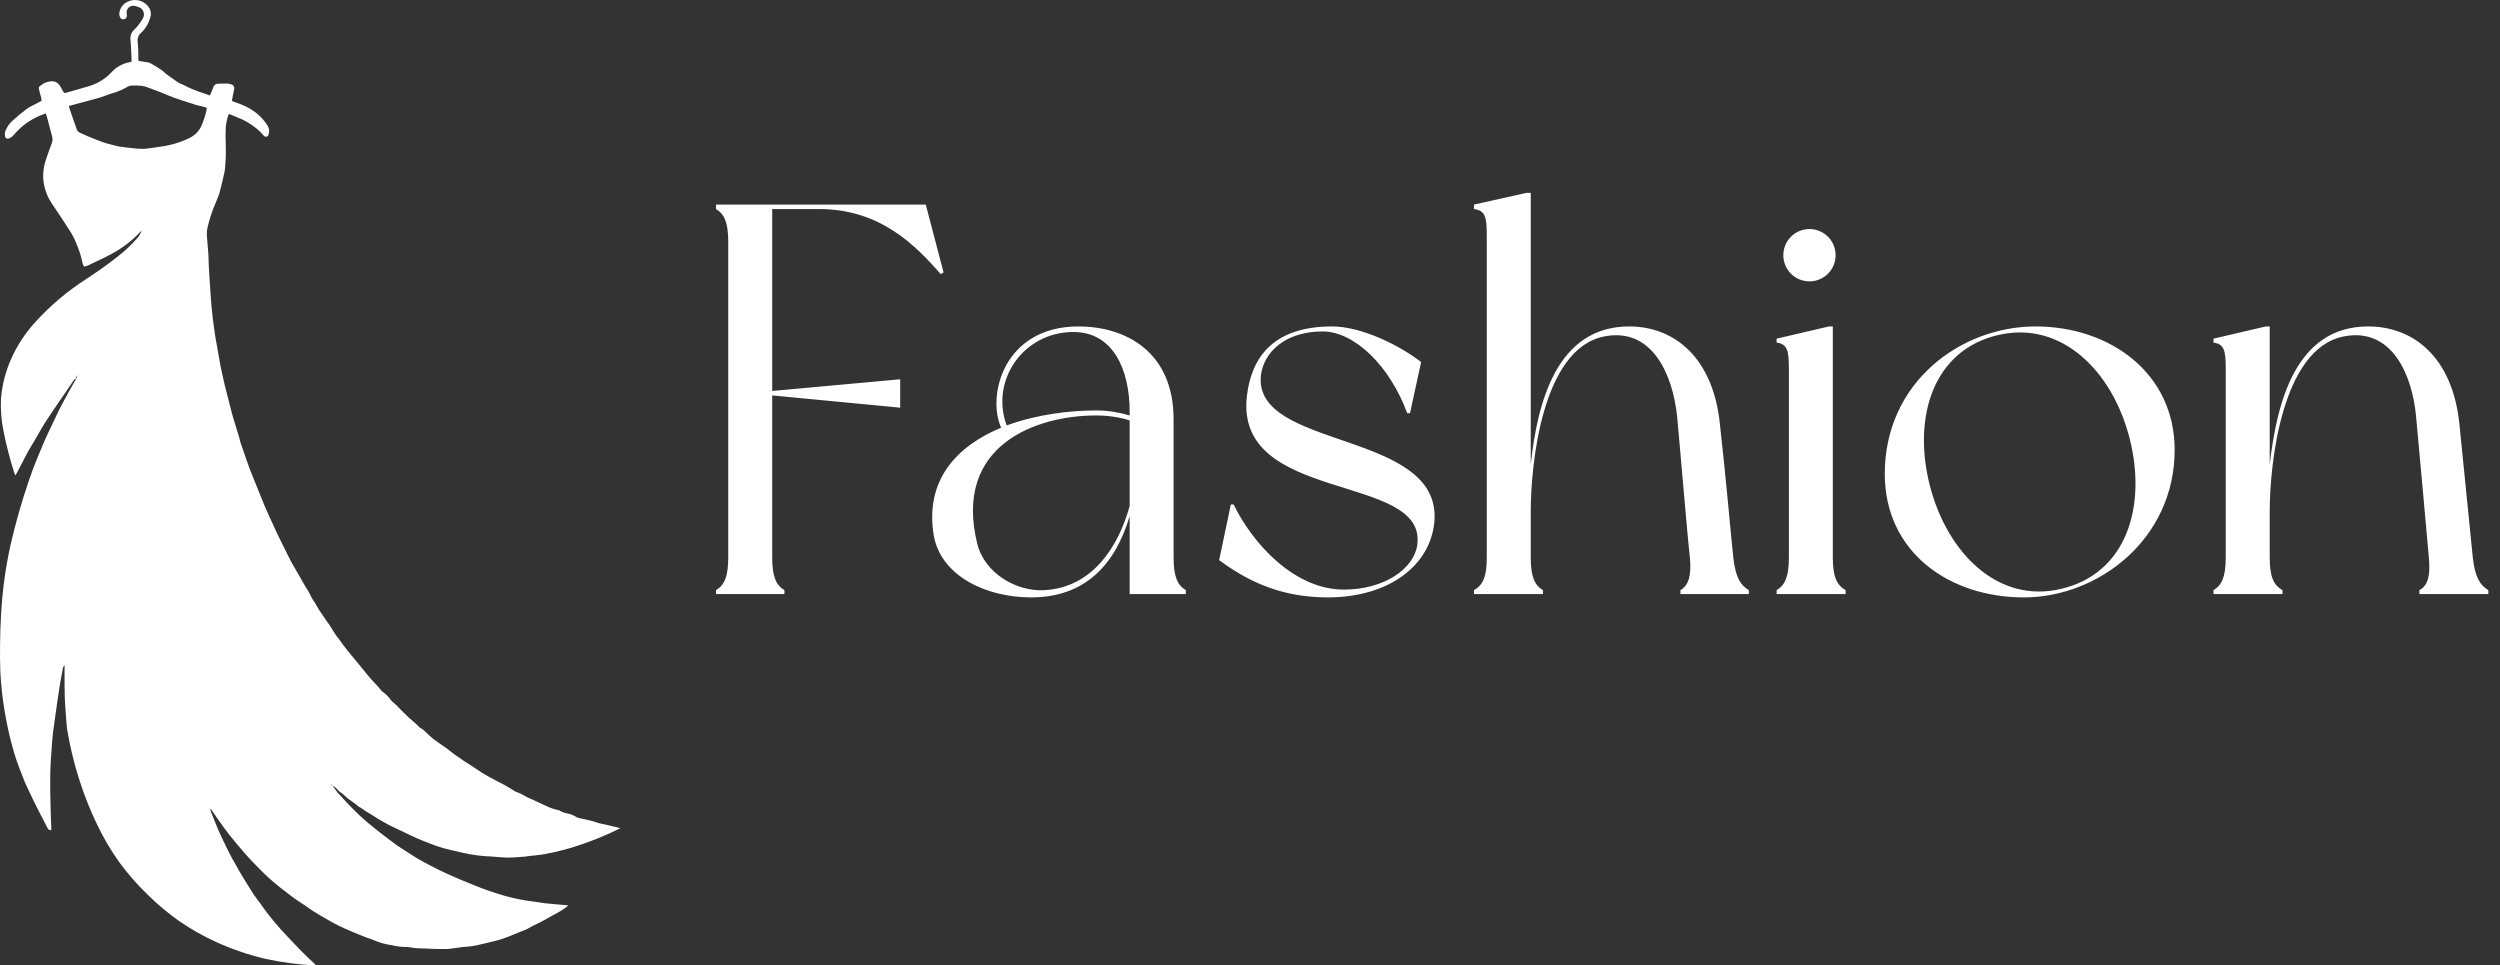
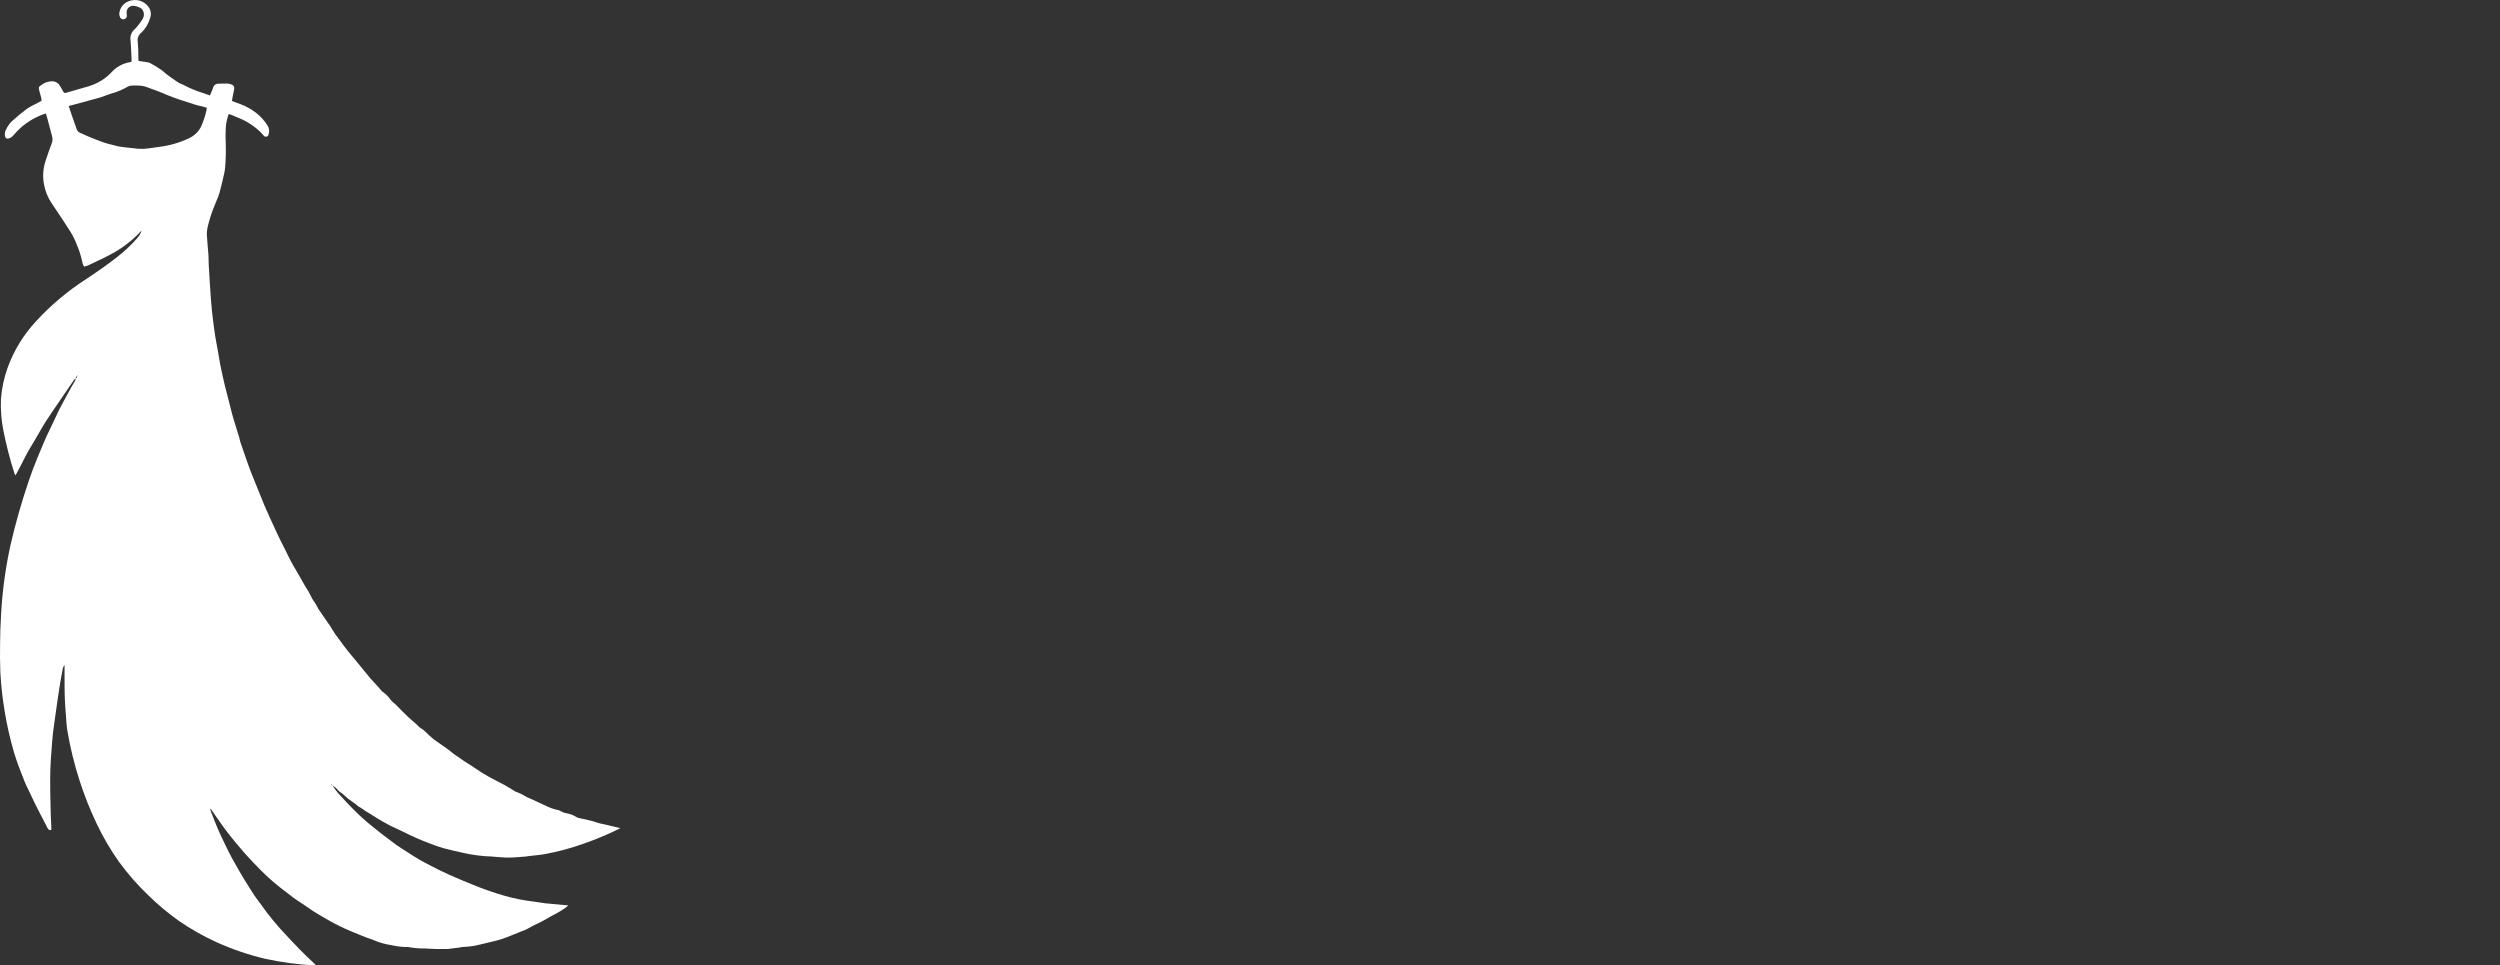
<svg xmlns="http://www.w3.org/2000/svg" width="101" height="39" viewBox="0 0 101 39" fill="none">
  <rect x="0" y="0" width="101" height="39" fill="#333333" stroke="none" />
-   <path d="M37.401 8.265L38.12 11.007L38.008 11.075C36.996 9.928 35.58 8.445 33.085 8.445H31.197V15.795L36.367 15.323V16.47L31.197 15.975V22.516C31.197 23.303 31.354 23.64 31.691 23.843C31.691 23.888 31.691 24 31.691 24H28.926C28.926 24 28.926 23.888 28.926 23.843C29.263 23.64 29.421 23.303 29.421 22.516V9.771C29.421 8.984 29.263 8.647 28.926 8.445C28.926 8.4 28.926 8.265 28.926 8.265H37.401ZM47.908 23.843C47.908 23.888 47.908 24 47.908 24H45.638V20.853C45.053 22.831 43.817 24.135 41.659 24.135C39.816 24.135 38.017 23.258 37.725 21.64C37.343 19.347 38.714 17.998 40.445 17.279C39.861 15.975 40.557 13.188 43.57 13.188C45.435 13.188 47.413 14.177 47.413 16.942V22.516C47.413 23.303 47.571 23.64 47.908 23.843ZM43.367 13.413C41.344 13.413 39.996 15.368 40.67 17.189C41.884 16.739 43.233 16.582 44.289 16.582C44.806 16.582 45.256 16.672 45.638 16.784V16.627C45.638 14.919 44.963 13.413 43.367 13.413ZM42.199 23.843C44.154 23.73 45.188 22.067 45.638 20.448V16.987C45.525 16.942 44.986 16.784 44.289 16.784C41.839 16.784 38.512 17.998 39.478 21.954C39.771 23.168 41.075 23.91 42.199 23.843ZM53.817 13.188C54.986 13.188 56.514 13.93 57.413 14.626L56.964 16.694H56.851C56.154 14.784 54.716 13.39 53.435 13.39C51.906 13.39 51.052 14.244 50.94 15.166C50.625 18.178 58.2 17.369 57.953 21.033C57.818 22.809 56.154 24.135 53.637 24.135C51.816 24.135 50.467 23.528 49.254 22.629L49.726 20.381H49.838C50.602 21.954 52.288 23.82 54.289 23.82C55.907 23.82 57.121 22.988 57.256 22.022C57.683 19.077 49.838 20.381 50.377 15.975C50.557 14.514 51.367 13.188 53.817 13.188ZM70.024 22.516C70.114 23.326 70.316 23.64 70.653 23.843C70.653 23.888 70.653 24 70.653 24H67.889C67.889 24 67.889 23.888 67.889 23.843C68.226 23.64 68.338 23.258 68.271 22.516C68.181 21.775 67.866 17.976 67.754 16.807C67.574 15.121 66.742 13.21 64.809 13.592C62.291 14.087 61.842 18.785 61.842 20.673V22.516C61.842 23.303 61.999 23.64 62.336 23.843C62.336 23.888 62.336 24 62.336 24H59.549C59.549 24 59.549 23.888 59.549 23.843C59.909 23.64 60.066 23.303 60.066 22.516V9.524C60.066 8.737 59.999 8.512 59.549 8.445C59.549 8.4 59.549 8.265 59.549 8.265L61.662 7.793H61.842V18.762C62.112 16.245 62.898 13.188 65.82 13.188C67.641 13.188 69.215 14.447 69.485 17.144C69.732 19.324 69.934 21.685 70.024 22.516ZM74.046 22.516C74.046 23.303 74.204 23.64 74.564 23.843C74.564 23.888 74.564 24 74.564 24H71.776C71.776 24 71.776 23.888 71.776 23.843C72.113 23.64 72.271 23.303 72.271 22.516V14.919C72.271 14.132 72.203 13.907 71.776 13.84C71.776 13.795 71.776 13.682 71.776 13.682L73.889 13.188H74.046V22.516ZM73.102 11.367C72.518 11.367 72.046 10.895 72.046 10.31C72.046 9.726 72.518 9.254 73.102 9.254C73.687 9.254 74.159 9.726 74.159 10.31C74.159 10.895 73.687 11.367 73.102 11.367ZM82.236 13.188C85.248 13.188 87.856 15.076 87.856 18.178C87.856 21.775 84.776 24.135 81.764 24.135C78.73 24.135 76.145 22.292 76.145 19.145C76.145 15.436 79.224 13.188 82.236 13.188ZM83.495 23.73C86.058 22.988 86.754 20.179 85.968 17.459C85.181 14.761 83.068 12.851 80.505 13.592C77.943 14.334 77.246 17.144 78.033 19.864C78.82 22.561 80.933 24.494 83.495 23.73ZM99.9 22.516C99.99 23.326 100.193 23.64 100.53 23.843C100.53 23.888 100.53 24 100.53 24H97.743C97.743 24 97.743 23.888 97.743 23.843C98.102 23.64 98.192 23.258 98.125 22.516C98.057 21.775 97.72 17.976 97.608 16.807C97.45 15.121 96.619 13.21 94.685 13.592C92.168 14.087 91.696 18.785 91.696 20.673V22.516C91.696 23.303 91.853 23.64 92.213 23.843C92.213 23.888 92.213 24 92.213 24H89.425C89.425 24 89.425 23.888 89.425 23.843C89.763 23.64 89.92 23.303 89.92 22.516V14.919C89.92 14.132 89.853 13.907 89.425 13.84C89.425 13.795 89.425 13.682 89.425 13.682L91.538 13.188H91.696V18.762C91.988 16.245 92.752 13.188 95.674 13.188C97.518 13.188 99.091 14.447 99.361 17.144C99.586 19.324 99.811 21.685 99.9 22.516Z" fill="white" />
  <path d="M3.058 15.288C3.033 15.304 3.011 15.324 2.991 15.346C2.804 15.617 2.618 15.888 2.433 16.164C2.233 16.457 2.032 16.748 1.839 17.044C1.735 17.202 1.648 17.368 1.553 17.529C1.436 17.736 1.307 17.943 1.186 18.151C1.129 18.25 1.069 18.35 1.021 18.453C0.904 18.687 0.779 18.92 0.659 19.147C0.645 19.167 0.63 19.186 0.614 19.205C0.596 19.156 0.58 19.12 0.569 19.081C0.396 18.533 0.253 17.975 0.14 17.411C0.054 16.985 0.02 16.55 0.039 16.116C0.072 15.687 0.162 15.264 0.307 14.858C0.561 14.157 0.955 13.514 1.465 12.97C2.064 12.318 2.745 11.746 3.492 11.268C3.924 10.982 4.353 10.684 4.757 10.364C5.038 10.145 5.298 9.9 5.534 9.633C5.615 9.543 5.679 9.438 5.721 9.325C5.707 9.333 5.694 9.343 5.681 9.354C5.328 9.733 4.912 10.049 4.451 10.288C4.268 10.389 4.076 10.474 3.888 10.566C3.78 10.619 3.672 10.672 3.562 10.722C3.509 10.742 3.454 10.76 3.399 10.774C3.354 10.699 3.325 10.616 3.312 10.53C3.267 10.323 3.202 10.12 3.119 9.925C3.05 9.739 2.964 9.559 2.863 9.389C2.772 9.243 2.676 9.099 2.583 8.956C2.419 8.707 2.256 8.458 2.087 8.213C1.93 7.979 1.824 7.715 1.775 7.437C1.718 7.123 1.741 6.798 1.842 6.495C1.917 6.261 2.001 6.028 2.087 5.801C2.123 5.714 2.131 5.618 2.109 5.527C2.045 5.284 1.983 5.041 1.917 4.799C1.899 4.729 1.876 4.661 1.853 4.583C1.661 4.645 1.477 4.726 1.302 4.826C1.12 4.93 0.951 5.054 0.798 5.196C0.707 5.281 0.624 5.376 0.539 5.468C0.49 5.53 0.422 5.575 0.346 5.596C0.331 5.601 0.316 5.604 0.3 5.603C0.284 5.601 0.269 5.597 0.255 5.589C0.242 5.581 0.23 5.57 0.221 5.556C0.213 5.543 0.207 5.528 0.205 5.513C0.182 5.409 0.2 5.301 0.256 5.211C0.309 5.098 0.383 4.995 0.472 4.906C0.667 4.727 0.874 4.556 1.084 4.397C1.184 4.331 1.289 4.272 1.398 4.221C1.489 4.171 1.583 4.123 1.68 4.071C1.677 3.989 1.661 3.908 1.632 3.831C1.618 3.77 1.6 3.714 1.584 3.649C1.554 3.532 1.56 3.513 1.649 3.449C1.776 3.346 1.933 3.288 2.096 3.282C2.154 3.28 2.212 3.292 2.263 3.318C2.315 3.343 2.36 3.381 2.394 3.428C2.452 3.514 2.506 3.604 2.553 3.697C2.586 3.754 2.606 3.765 2.67 3.748C2.977 3.659 3.284 3.574 3.59 3.483C3.838 3.409 4.069 3.29 4.273 3.132C4.351 3.071 4.424 3.004 4.492 2.933C4.692 2.707 4.963 2.557 5.261 2.509C5.279 2.505 5.297 2.499 5.315 2.491C5.315 2.457 5.315 2.421 5.315 2.385C5.301 2.119 5.296 1.851 5.269 1.587C5.264 1.512 5.276 1.436 5.305 1.367C5.334 1.297 5.379 1.235 5.437 1.186C5.558 1.063 5.664 0.926 5.753 0.778C5.797 0.715 5.818 0.64 5.813 0.564C5.808 0.488 5.777 0.416 5.725 0.36C5.691 0.328 5.651 0.304 5.608 0.29C5.55 0.265 5.49 0.247 5.428 0.237C5.387 0.229 5.344 0.232 5.303 0.244C5.262 0.256 5.225 0.278 5.195 0.307C5.164 0.337 5.141 0.373 5.128 0.413C5.114 0.453 5.11 0.496 5.117 0.537C5.122 0.573 5.125 0.609 5.125 0.645C5.124 0.677 5.112 0.708 5.091 0.732C5.069 0.757 5.04 0.772 5.008 0.777C4.976 0.784 4.944 0.779 4.915 0.765C4.886 0.75 4.864 0.727 4.851 0.697C4.828 0.651 4.817 0.599 4.819 0.548C4.828 0.441 4.866 0.338 4.93 0.252C4.994 0.165 5.081 0.098 5.181 0.058C5.333 -0.009 5.505 -0.019 5.664 0.033C5.822 0.085 5.956 0.193 6.039 0.338C6.071 0.398 6.09 0.465 6.094 0.533C6.098 0.601 6.088 0.67 6.063 0.734C6.001 0.956 5.879 1.158 5.712 1.317C5.654 1.361 5.61 1.42 5.585 1.488C5.559 1.555 5.552 1.628 5.565 1.699C5.586 1.927 5.595 2.156 5.591 2.385C5.591 2.411 5.597 2.435 5.599 2.462C5.725 2.48 5.843 2.495 5.96 2.515C6.001 2.521 6.041 2.534 6.077 2.554C6.239 2.641 6.396 2.737 6.546 2.843C6.654 2.941 6.768 3.033 6.887 3.117C7.046 3.215 7.185 3.351 7.367 3.409C7.387 3.417 7.406 3.426 7.425 3.437C7.679 3.571 7.946 3.68 8.221 3.764L8.481 3.857C8.527 3.748 8.575 3.65 8.609 3.548C8.619 3.499 8.647 3.455 8.687 3.425C8.727 3.394 8.777 3.379 8.827 3.382C8.937 3.382 9.047 3.372 9.157 3.375C9.22 3.376 9.282 3.387 9.341 3.408C9.362 3.413 9.382 3.422 9.4 3.434C9.417 3.447 9.432 3.463 9.443 3.482C9.454 3.5 9.461 3.521 9.463 3.542C9.466 3.563 9.465 3.585 9.459 3.605C9.441 3.714 9.416 3.82 9.395 3.928C9.386 3.979 9.377 4.029 9.368 4.08L9.727 4.212C9.946 4.297 10.152 4.412 10.34 4.553C10.525 4.697 10.684 4.873 10.808 5.072C10.842 5.124 10.863 5.182 10.871 5.242C10.879 5.303 10.872 5.365 10.853 5.423C10.851 5.445 10.842 5.467 10.828 5.484C10.813 5.502 10.793 5.514 10.772 5.52C10.75 5.526 10.726 5.525 10.705 5.517C10.684 5.509 10.665 5.495 10.652 5.476C10.563 5.367 10.461 5.268 10.35 5.181C10.179 5.044 9.994 4.927 9.797 4.831L9.307 4.624C9.285 4.617 9.262 4.613 9.238 4.611C9.173 4.788 9.134 4.972 9.121 5.16C9.109 5.389 9.109 5.619 9.121 5.848C9.13 6.161 9.121 6.475 9.093 6.788C9.086 6.861 9.074 6.933 9.058 7.004C8.997 7.269 8.941 7.535 8.866 7.796C8.812 7.98 8.723 8.156 8.655 8.335C8.541 8.616 8.45 8.905 8.382 9.2C8.361 9.297 8.352 9.396 8.356 9.495C8.373 9.766 8.402 10.037 8.422 10.313C8.431 10.442 8.422 10.574 8.433 10.704C8.459 11.148 8.484 11.592 8.517 12.035C8.537 12.306 8.563 12.576 8.595 12.845C8.627 13.113 8.66 13.363 8.701 13.621C8.751 13.925 8.818 14.226 8.863 14.53C8.9 14.773 8.959 15.011 9.009 15.251C9.047 15.44 9.098 15.627 9.145 15.814C9.191 16 9.239 16.188 9.288 16.377C9.336 16.564 9.379 16.741 9.433 16.921C9.509 17.175 9.593 17.428 9.667 17.681C9.682 17.731 9.687 17.784 9.702 17.834C9.749 17.977 9.798 18.119 9.849 18.262C9.93 18.495 10.008 18.729 10.094 18.956C10.171 19.161 10.255 19.364 10.338 19.567C10.456 19.857 10.573 20.151 10.69 20.436C10.755 20.59 10.825 20.743 10.894 20.895C10.996 21.118 11.095 21.342 11.201 21.564C11.294 21.763 11.394 21.957 11.491 22.148C11.579 22.326 11.664 22.505 11.756 22.681C11.823 22.809 11.9 22.933 11.973 23.059L12.215 23.481C12.252 23.544 12.286 23.609 12.323 23.672C12.426 23.823 12.516 23.983 12.593 24.149C12.629 24.218 12.672 24.285 12.72 24.346C12.761 24.413 12.799 24.481 12.837 24.548C12.845 24.562 12.848 24.579 12.856 24.591C12.973 24.76 13.091 24.929 13.201 25.097C13.287 25.208 13.365 25.325 13.435 25.448C13.511 25.579 13.598 25.703 13.694 25.82C13.818 25.994 13.948 26.171 14.081 26.334C14.213 26.498 14.339 26.648 14.468 26.801C14.577 26.934 14.687 27.067 14.796 27.202C14.901 27.339 15.014 27.469 15.135 27.592C15.229 27.682 15.308 27.786 15.395 27.884C15.413 27.909 15.435 27.932 15.461 27.95C15.59 28.041 15.701 28.153 15.791 28.282C15.817 28.315 15.846 28.345 15.878 28.372C16.035 28.489 16.151 28.646 16.295 28.775C16.426 28.911 16.565 29.039 16.709 29.16C16.792 29.228 16.871 29.301 16.944 29.379C16.951 29.387 16.959 29.394 16.967 29.4C17.168 29.501 17.294 29.692 17.47 29.823C17.486 29.835 17.5 29.853 17.517 29.865L18.055 30.243C18.078 30.256 18.099 30.272 18.119 30.29C18.27 30.418 18.429 30.535 18.597 30.64C18.788 30.788 19.003 30.898 19.199 31.038C19.362 31.153 19.53 31.259 19.703 31.356C19.921 31.48 20.147 31.59 20.367 31.706C20.495 31.776 20.619 31.856 20.744 31.931C20.764 31.948 20.786 31.962 20.81 31.973C20.978 32.034 21.139 32.112 21.29 32.206C21.361 32.24 21.434 32.266 21.506 32.299C21.691 32.384 21.874 32.475 22.06 32.557C22.205 32.63 22.358 32.685 22.516 32.72C22.558 32.724 22.598 32.738 22.633 32.76C22.723 32.814 22.823 32.85 22.927 32.864C23.056 32.889 23.178 32.938 23.288 33.009C23.314 33.026 23.344 33.038 23.375 33.044C23.501 33.074 23.63 33.099 23.757 33.13C23.876 33.153 23.994 33.186 24.108 33.228C24.207 33.261 24.308 33.286 24.412 33.302C24.518 33.33 24.626 33.352 24.733 33.378L25.065 33.457L24.714 33.627C24.324 33.806 23.926 33.966 23.52 34.105C23.031 34.277 22.53 34.41 22.02 34.504C21.815 34.542 21.606 34.556 21.398 34.582C21.347 34.582 21.295 34.599 21.244 34.604L20.871 34.632C20.741 34.639 20.61 34.651 20.48 34.647C20.303 34.641 20.128 34.624 19.949 34.611C19.928 34.611 19.907 34.604 19.886 34.604C19.487 34.594 19.091 34.543 18.702 34.453C18.453 34.403 18.206 34.337 17.957 34.277C17.756 34.222 17.559 34.156 17.366 34.077C17.013 33.946 16.669 33.795 16.333 33.625C16.148 33.528 15.953 33.452 15.766 33.357C15.58 33.261 15.43 33.17 15.263 33.074C15.131 32.999 15.01 32.905 14.878 32.835C14.747 32.764 14.624 32.651 14.483 32.582C14.449 32.559 14.417 32.532 14.389 32.502C14.339 32.464 14.287 32.431 14.238 32.393C14.12 32.317 14.01 32.229 13.909 32.132C13.843 32.054 13.74 32.015 13.667 31.936C13.605 31.854 13.525 31.788 13.433 31.743L13.395 31.684L13.376 31.703L13.434 31.743C13.504 31.838 13.57 31.938 13.647 32.029C13.764 32.16 13.881 32.286 13.998 32.41C14.139 32.557 14.28 32.704 14.426 32.845C14.573 32.986 14.691 33.096 14.83 33.213C15.026 33.378 15.227 33.535 15.428 33.695C15.571 33.812 15.724 33.91 15.866 34.025C16.071 34.189 16.298 34.317 16.515 34.463C16.785 34.642 17.066 34.805 17.355 34.952C17.601 35.079 17.849 35.206 18.102 35.319C18.431 35.467 18.763 35.607 19.097 35.74C19.527 35.918 19.967 36.071 20.414 36.198C20.782 36.302 21.158 36.376 21.538 36.421C21.705 36.439 21.869 36.476 22.036 36.494C22.337 36.525 22.639 36.549 22.951 36.577C22.936 36.599 22.917 36.62 22.897 36.637C22.728 36.761 22.549 36.87 22.361 36.964C22.253 37.017 22.152 37.081 22.046 37.141C21.941 37.2 21.834 37.258 21.726 37.308C21.588 37.371 21.454 37.44 21.323 37.517C21.236 37.564 21.144 37.603 21.049 37.633C20.787 37.737 20.528 37.852 20.259 37.941C20.032 38.017 19.791 38.057 19.556 38.121C19.52 38.13 19.484 38.135 19.449 38.145C19.212 38.211 18.967 38.248 18.721 38.255C18.664 38.255 18.604 38.275 18.55 38.282C18.473 38.292 18.394 38.299 18.316 38.31L18.163 38.331C18.138 38.336 18.112 38.339 18.086 38.34C17.944 38.34 17.803 38.34 17.662 38.34C17.521 38.34 17.348 38.326 17.193 38.318C17.177 38.316 17.161 38.316 17.145 38.318C16.926 38.321 16.706 38.301 16.49 38.26C16.475 38.258 16.459 38.258 16.444 38.26C16.234 38.259 16.025 38.234 15.822 38.185C15.583 38.152 15.349 38.088 15.127 37.994C15.033 37.949 14.931 37.925 14.834 37.888C14.611 37.799 14.387 37.711 14.166 37.617C14.007 37.55 13.85 37.478 13.697 37.404C13.428 37.275 13.175 37.117 12.916 36.97C12.739 36.869 12.569 36.759 12.404 36.64C12.218 36.505 12.017 36.391 11.835 36.253C11.503 36.001 11.17 35.75 10.861 35.469C10.641 35.269 10.436 35.055 10.228 34.841C9.979 34.582 9.743 34.31 9.514 34.032C9.346 33.831 9.184 33.625 9.03 33.415C8.861 33.181 8.702 32.948 8.538 32.709C8.523 32.693 8.507 32.678 8.49 32.665C8.497 32.705 8.507 32.744 8.519 32.782C8.619 33.033 8.715 33.287 8.821 33.535C8.91 33.742 9.013 33.942 9.108 34.146C9.28 34.514 9.479 34.869 9.684 35.221C9.825 35.465 9.976 35.702 10.126 35.941C10.217 36.093 10.316 36.24 10.424 36.38C10.555 36.543 10.665 36.721 10.794 36.885C10.963 37.099 11.133 37.311 11.314 37.512C11.596 37.823 11.885 38.126 12.177 38.427C12.336 38.592 12.508 38.745 12.675 38.905C12.7 38.929 12.724 38.956 12.766 39C12.717 39 12.692 39 12.669 39C12.014 38.964 11.363 38.876 10.723 38.737C10.028 38.574 9.351 38.341 8.703 38.044C8.188 37.807 7.695 37.527 7.229 37.205C6.788 36.892 6.373 36.545 5.988 36.166C5.559 35.756 5.167 35.309 4.817 34.831C4.464 34.335 4.157 33.81 3.898 33.26C3.635 32.707 3.408 32.137 3.221 31.555C3.003 30.883 2.835 30.196 2.718 29.499C2.688 29.315 2.68 29.125 2.666 28.937C2.646 28.672 2.624 28.407 2.615 28.141C2.606 27.838 2.609 27.536 2.608 27.233C2.608 27.117 2.608 27 2.608 26.867C2.562 26.924 2.533 26.995 2.527 27.069C2.482 27.302 2.438 27.542 2.401 27.779C2.342 28.155 2.29 28.532 2.236 28.909C2.203 29.143 2.17 29.364 2.142 29.591C2.127 29.708 2.117 29.825 2.108 29.95C2.068 30.439 2.031 30.93 2.028 31.42C2.028 31.796 2.028 32.171 2.042 32.546C2.042 32.829 2.061 33.11 2.072 33.393C2.072 33.44 2.072 33.486 2.072 33.532C1.985 33.554 1.948 33.503 1.917 33.447C1.867 33.355 1.822 33.261 1.774 33.167C1.657 32.944 1.54 32.722 1.43 32.499C1.364 32.37 1.304 32.237 1.241 32.105C1.178 31.973 1.106 31.823 1.04 31.682C1.027 31.654 1.014 31.625 1.002 31.596C0.843 31.198 0.685 30.801 0.564 30.39C0.406 29.85 0.281 29.3 0.19 28.745C0.101 28.219 0.042 27.688 0.014 27.155C-0.002 26.784 -0.002 26.412 0.003 26.041C0.003 25.643 0.019 25.246 0.043 24.849C0.092 23.898 0.219 22.952 0.424 22.022C0.627 21.14 0.875 20.27 1.167 19.413C1.275 19.096 1.39 18.784 1.519 18.479C1.678 18.098 1.83 17.716 2.014 17.347C2.142 17.09 2.258 16.827 2.382 16.569C2.435 16.461 2.492 16.355 2.551 16.25C2.711 15.958 2.863 15.659 3.038 15.376C3.05 15.348 3.056 15.318 3.057 15.288C3.076 15.282 3.093 15.269 3.104 15.252C3.116 15.235 3.121 15.215 3.119 15.195L3.147 15.168L3.131 15.154L3.123 15.197C3.104 15.204 3.087 15.216 3.076 15.232C3.064 15.248 3.058 15.268 3.058 15.288ZM2.776 4.284C2.819 4.411 2.857 4.525 2.893 4.634C2.959 4.821 3.025 5.008 3.09 5.196C3.098 5.232 3.115 5.265 3.138 5.293C3.161 5.321 3.19 5.344 3.223 5.36C3.334 5.406 3.44 5.461 3.551 5.507C3.759 5.592 3.966 5.678 4.178 5.752C4.316 5.801 4.461 5.829 4.604 5.869C4.679 5.891 4.755 5.909 4.832 5.923C4.992 5.946 5.154 5.966 5.316 5.981C5.476 6.005 5.638 6.016 5.8 6.014C6.008 6.003 6.214 5.959 6.422 5.934C6.844 5.885 7.254 5.767 7.637 5.584C7.847 5.488 8.019 5.323 8.123 5.117C8.219 4.902 8.293 4.678 8.343 4.449C8.348 4.417 8.351 4.384 8.351 4.352C8.286 4.333 8.226 4.313 8.166 4.298C8.08 4.276 7.991 4.263 7.906 4.235C7.525 4.105 7.135 4.001 6.765 3.843C6.503 3.726 6.231 3.631 5.961 3.53C5.884 3.499 5.803 3.478 5.72 3.466C5.595 3.454 5.47 3.45 5.345 3.455C5.282 3.455 5.221 3.47 5.165 3.498C4.989 3.603 4.802 3.686 4.607 3.747C4.421 3.796 4.244 3.875 4.06 3.934C3.895 3.985 3.727 4.025 3.561 4.071L2.776 4.284ZM3.228 15.046L3.236 15.029H3.226L3.228 15.046Z" fill="white" />
</svg>